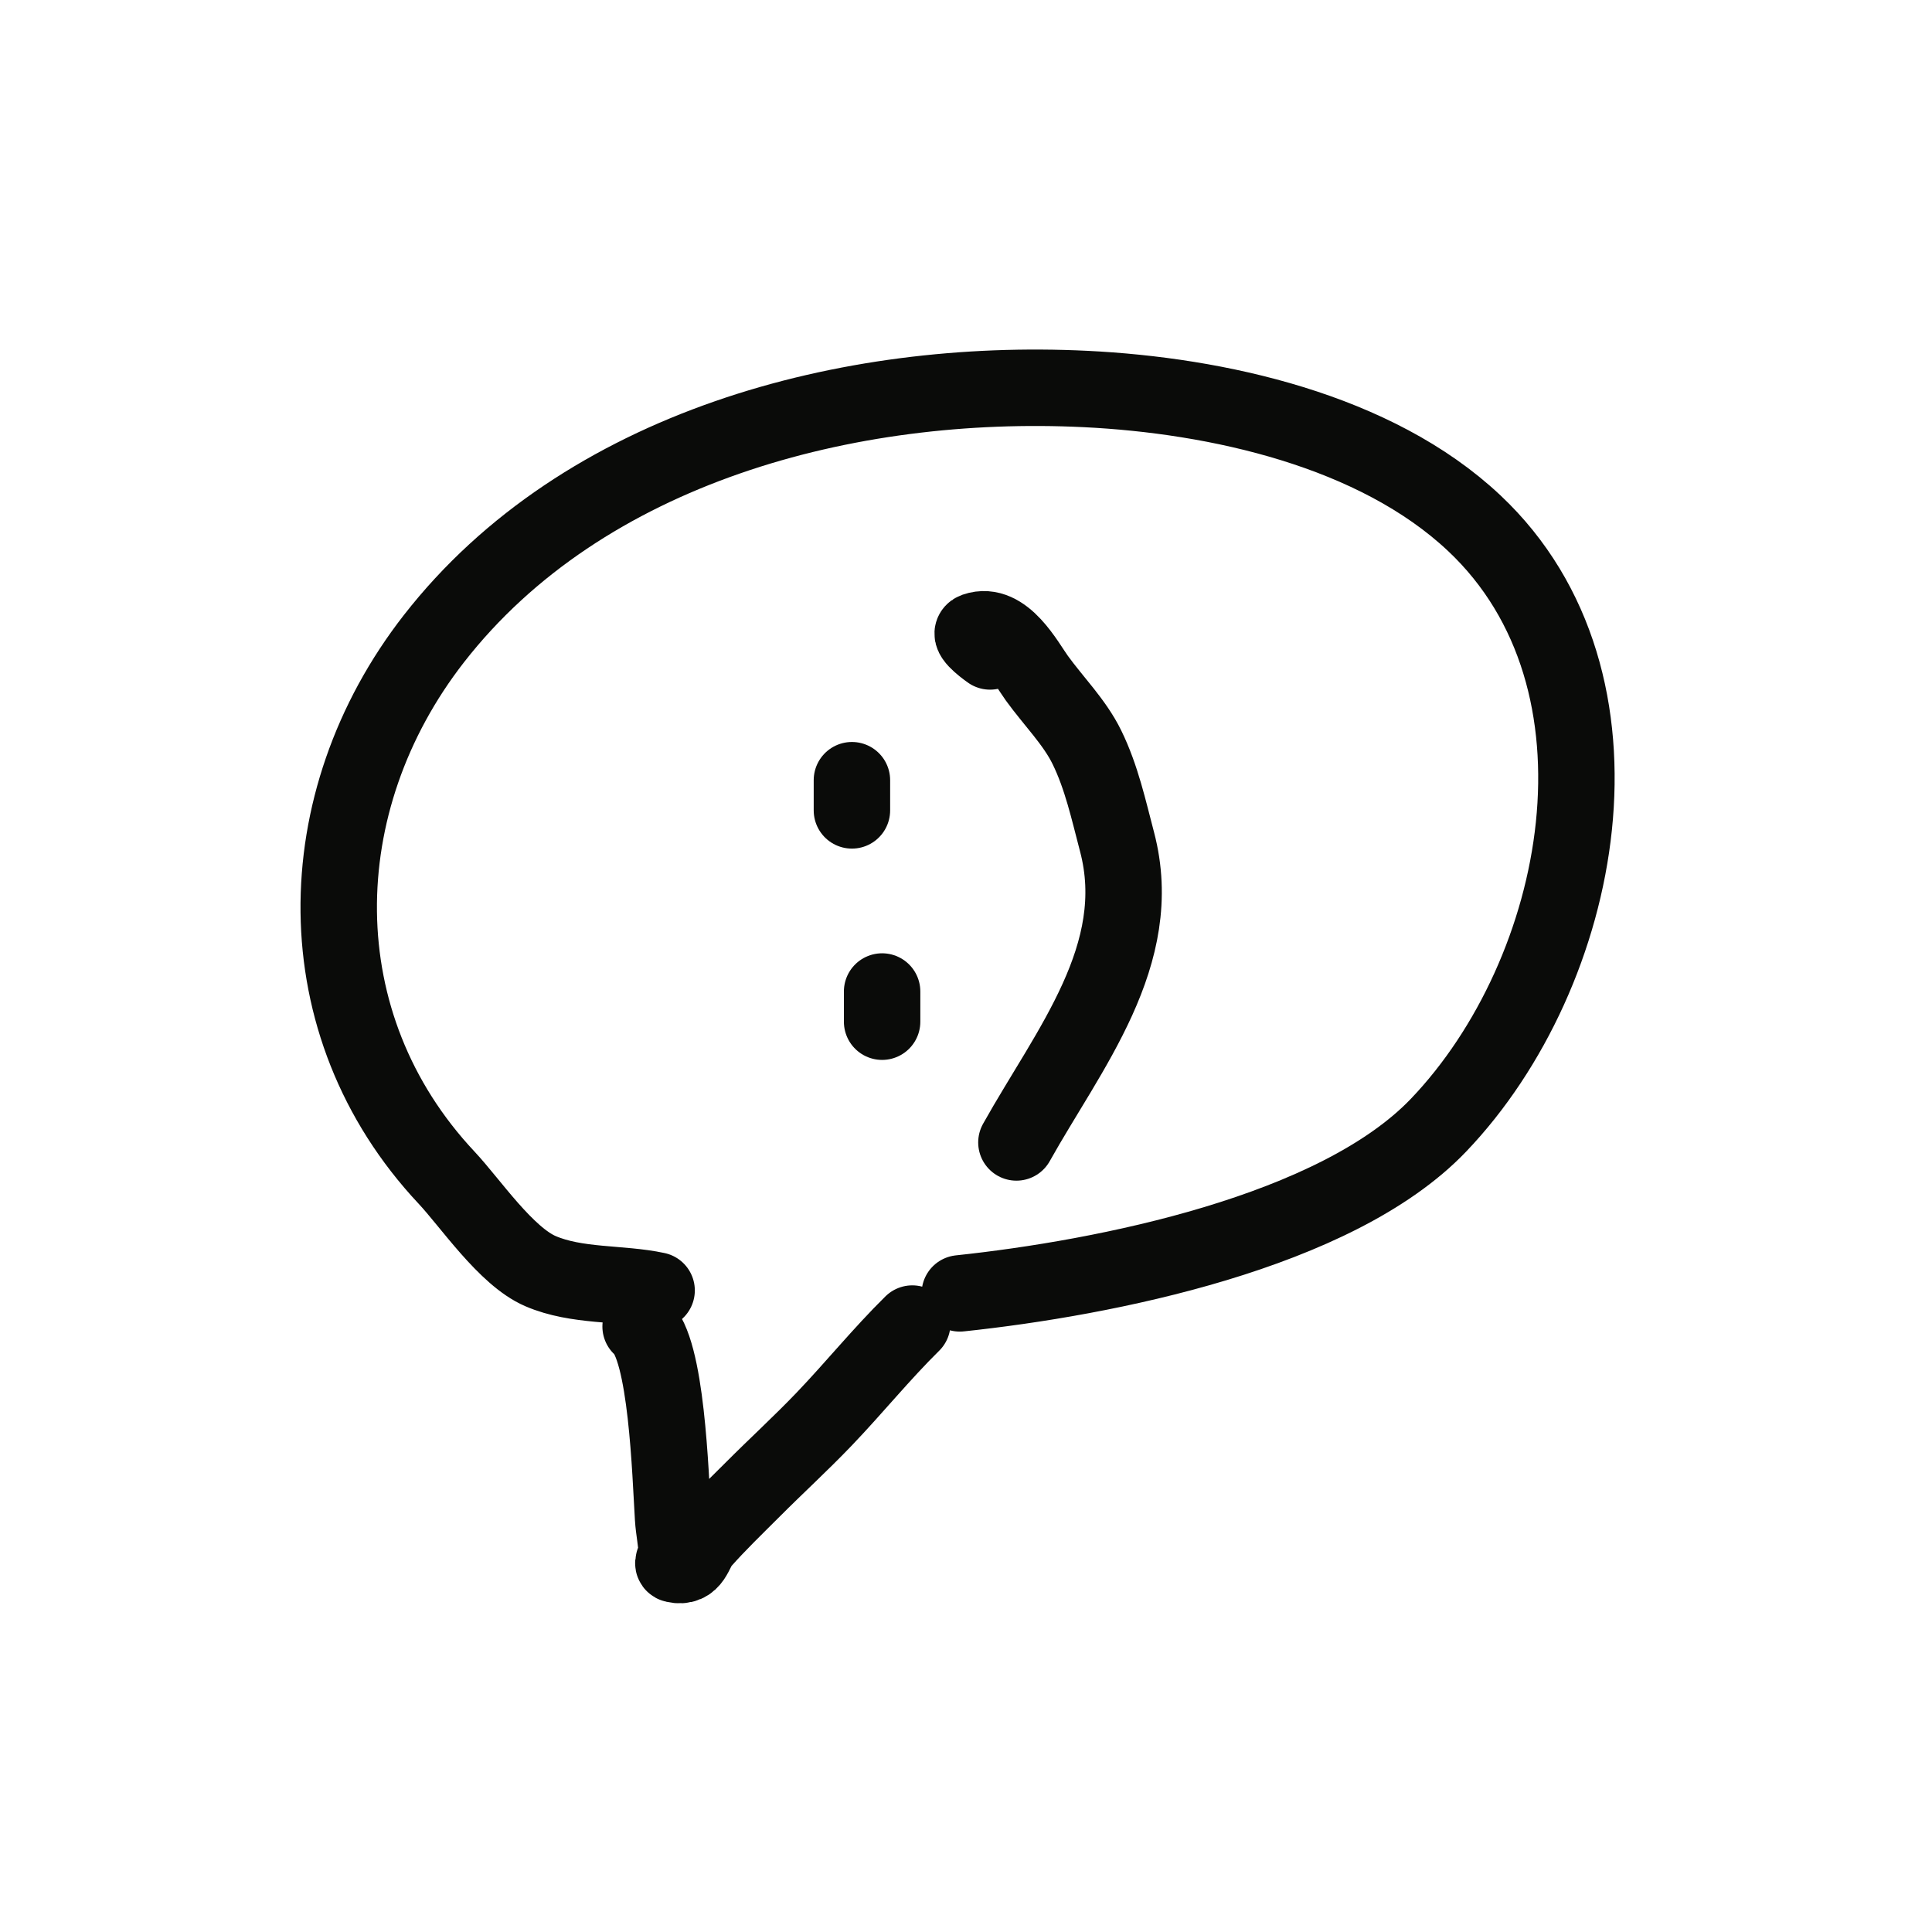
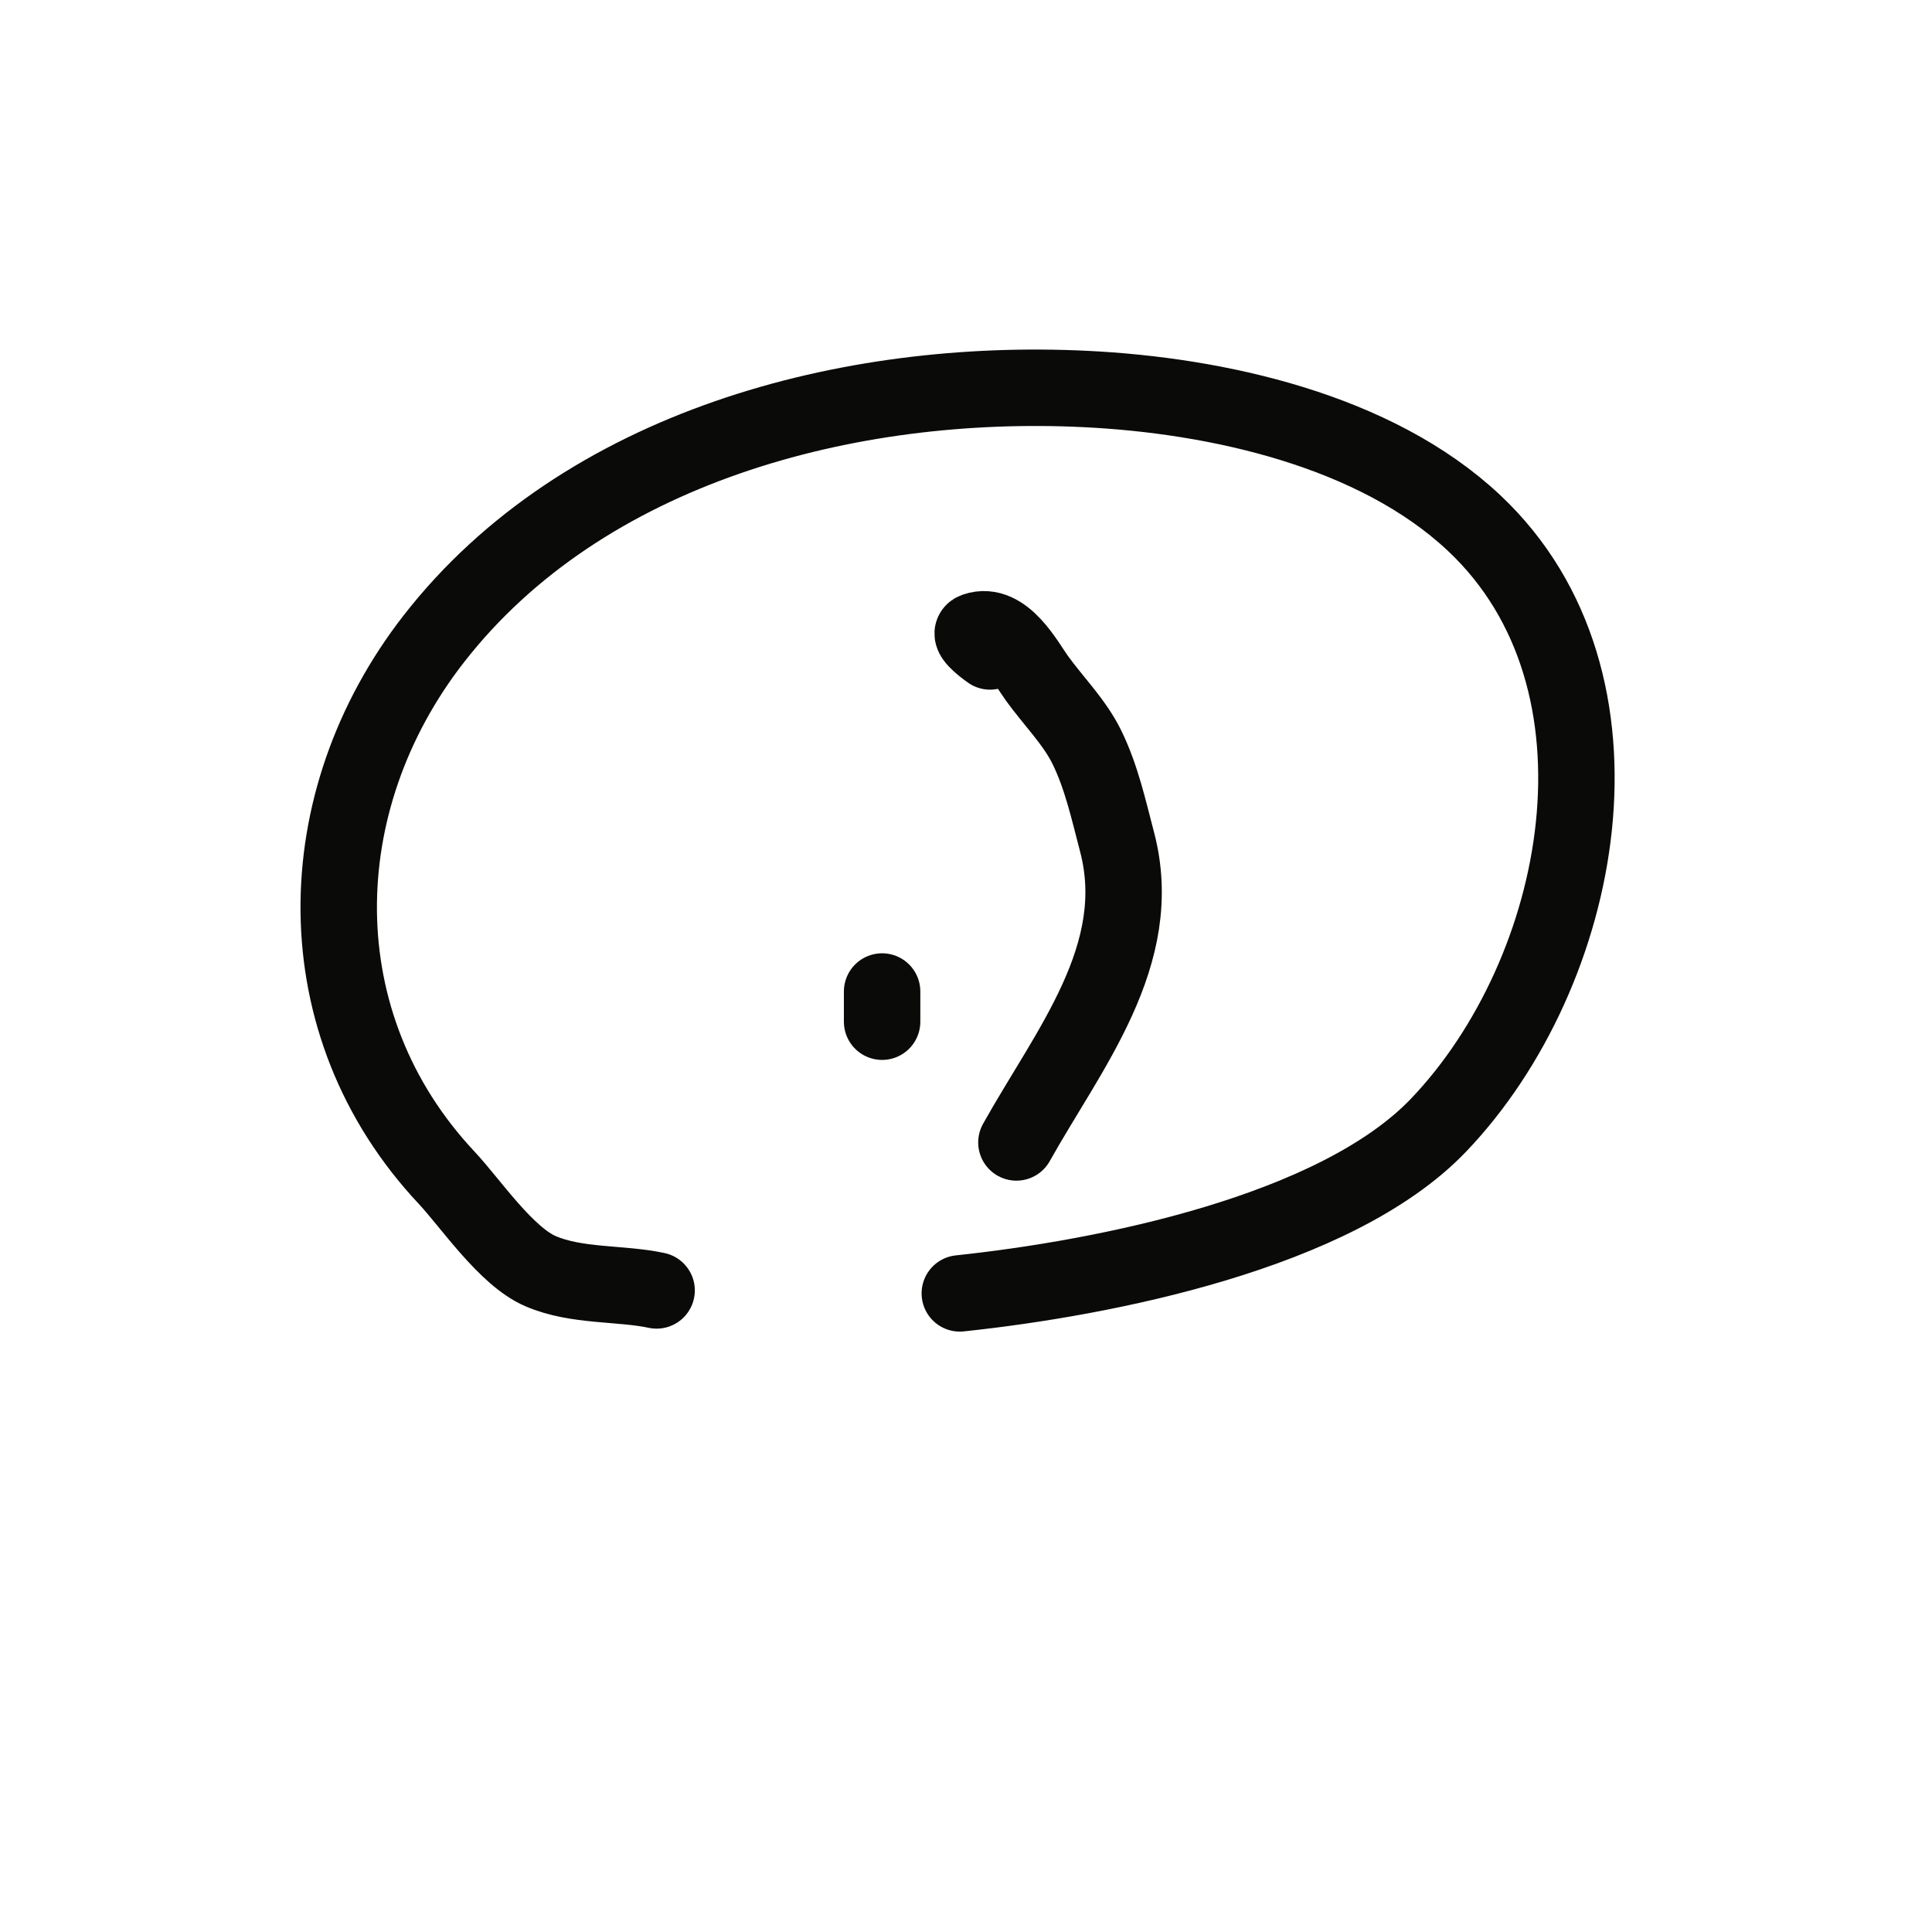
<svg xmlns="http://www.w3.org/2000/svg" fill="none" height="100%" overflow="visible" preserveAspectRatio="none" style="display: block;" viewBox="0 0 64 64" width="100%">
  <g id="icon">
    <path d="M21.751 42.747C20.552 42.49 19.106 42.626 17.904 42.108C16.762 41.617 15.585 39.856 14.791 39.009C10.04 33.942 10.162 26.563 14.375 21.156C19.332 14.796 28.118 12.503 35.959 12.886C40.313 13.098 45.567 14.252 48.839 17.333C54.383 22.553 52.485 32.217 47.653 37.273C44.263 40.82 36.613 42.335 31.795 42.845" id="Stroke-227" stroke="#0A0B09" stroke-linecap="round" stroke-width="2.532" />
-     <path d="M21.221 43.943C22.09 44.657 22.207 48.855 22.297 50.288C22.321 50.68 22.409 51.067 22.421 51.46C22.424 51.584 22.224 51.798 22.343 51.824C22.972 51.964 22.988 51.371 23.252 51.072C23.783 50.471 24.363 49.914 24.93 49.347C25.713 48.561 26.532 47.813 27.299 47.012C28.305 45.96 29.202 44.849 30.221 43.845" id="Stroke-229" stroke="#0A0B09" stroke-linecap="round" stroke-width="2.532" />
-     <path d="M28.221 26.845V26.462V25.943V25.845" id="Stroke-231" stroke="#0A0B09" stroke-linecap="round" stroke-width="2.532" />
    <path d="M29.221 32.845C29.221 33.179 29.221 33.512 29.221 33.845" id="Stroke-233" stroke="#0A0B09" stroke-linecap="round" stroke-width="2.532" />
    <path d="M32.797 21.58C32.559 21.411 32.016 20.995 32.302 20.896C33.26 20.563 33.991 21.973 34.35 22.469C34.901 23.23 35.598 23.922 36.004 24.752C36.492 25.748 36.725 26.831 37.004 27.889C37.989 31.625 35.394 34.757 33.67 37.845" id="Stroke-235" stroke="#0A0B09" stroke-linecap="round" stroke-width="2.532" />
  </g>
</svg>